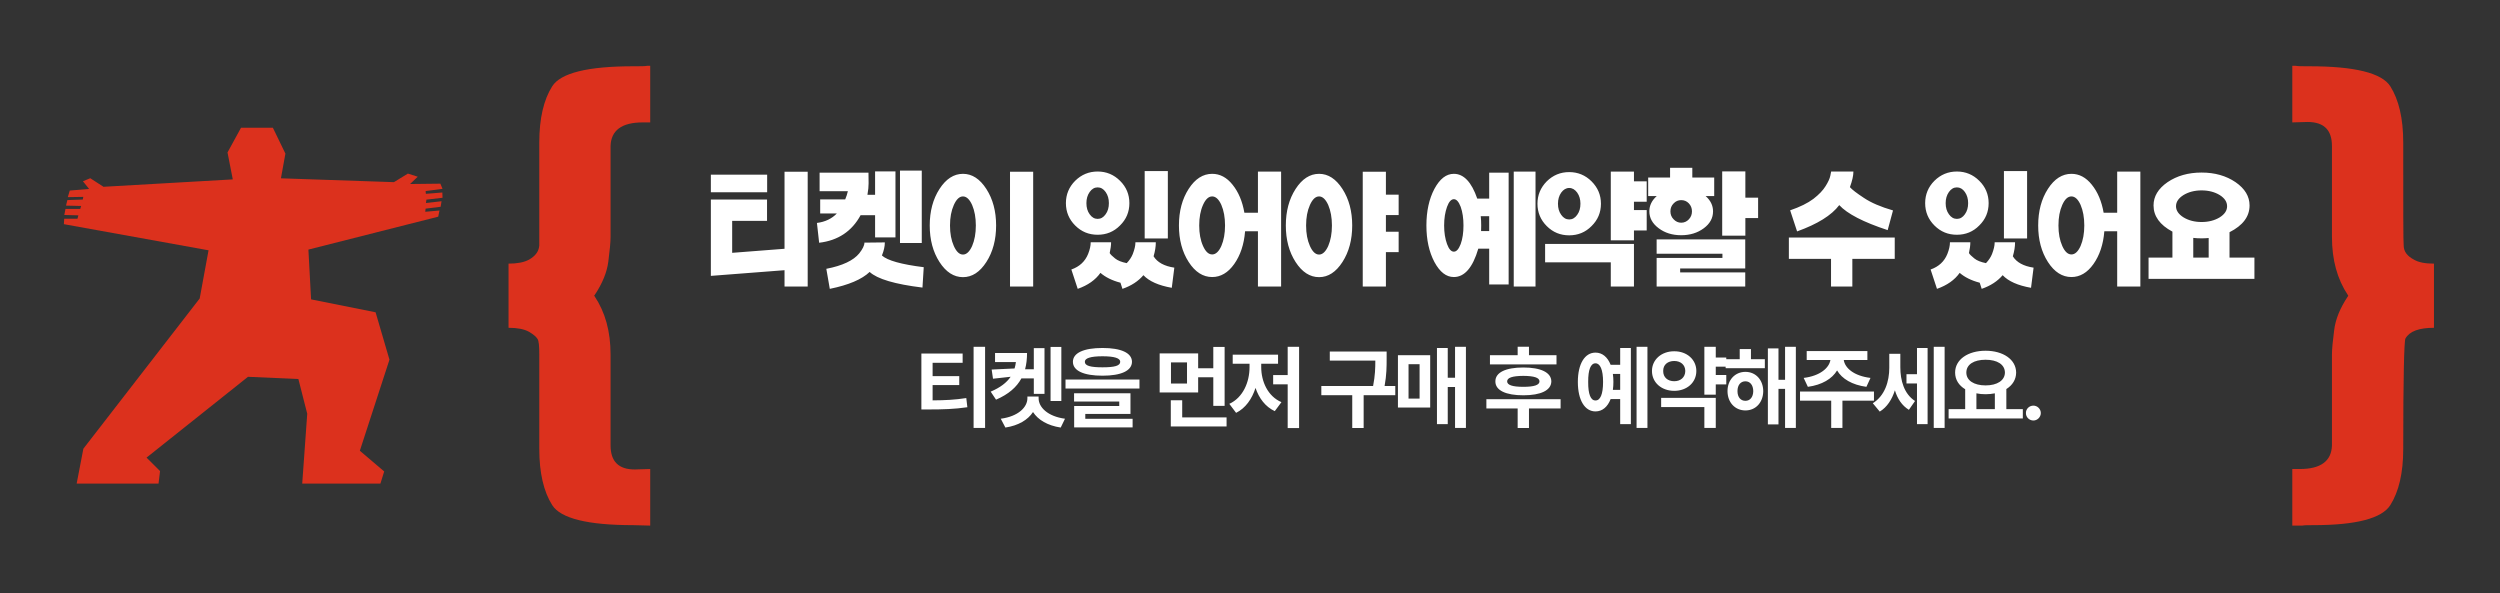
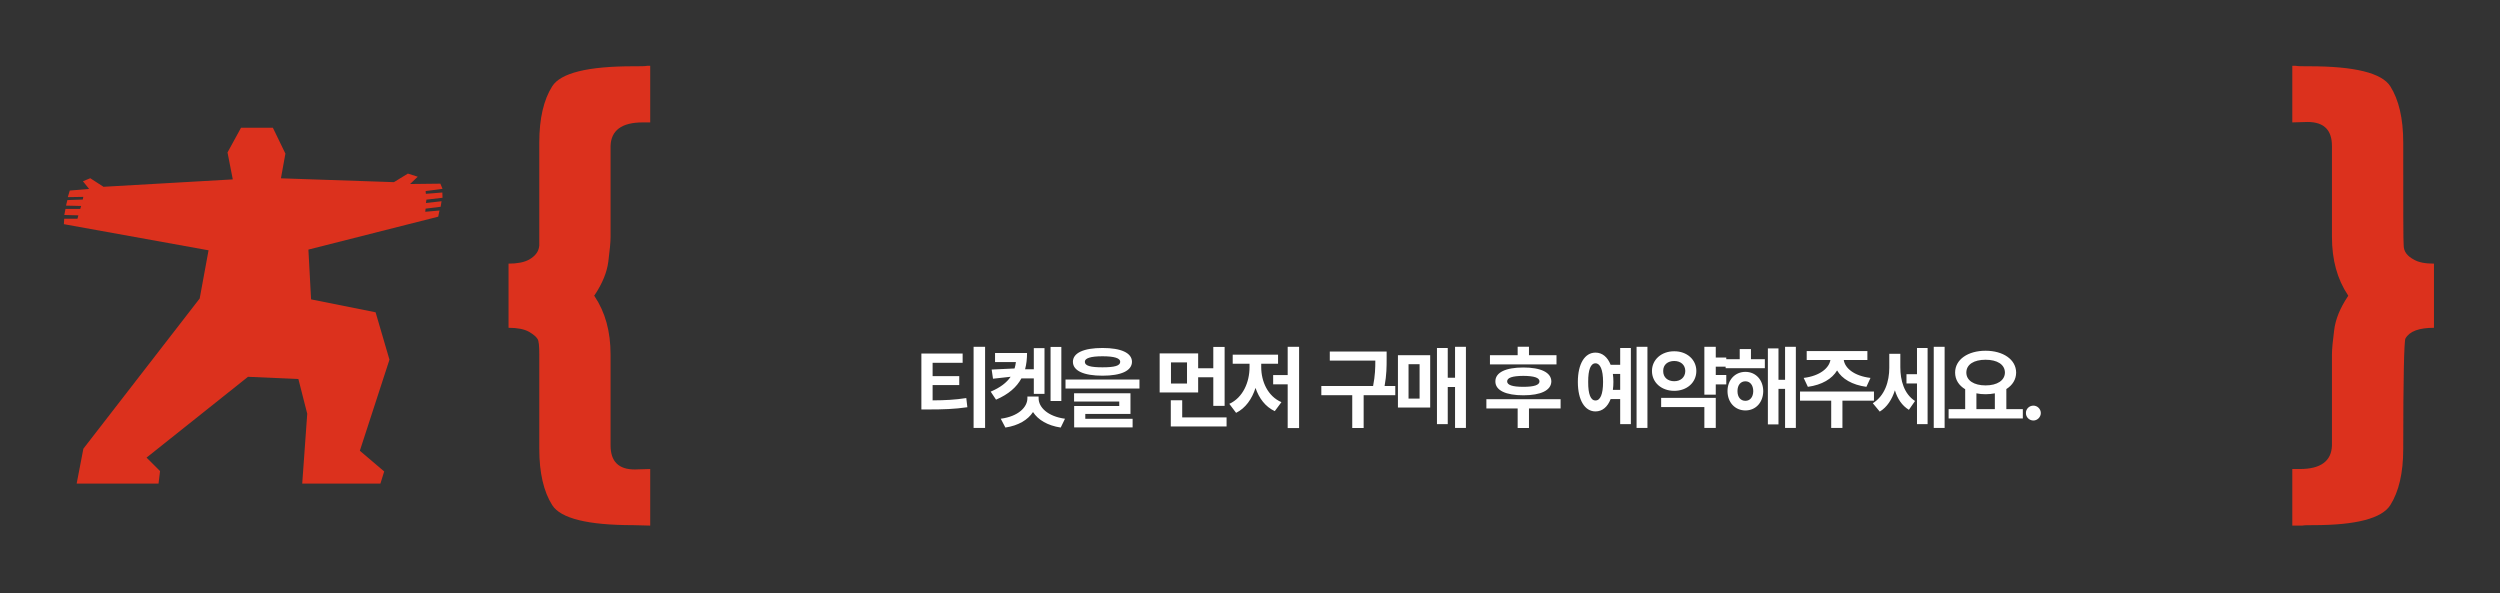
<svg xmlns="http://www.w3.org/2000/svg" width="548" height="130" viewBox="0 0 548 130" fill="none">
  <rect x="0" y="0" width="548" height="130" fill="#333333" stroke="none" />
  <path d="M78.878 98.804L84.213 103.341L83.389 106H66.248L67.346 90.689L65.404 83.083L54.362 82.594L32.122 100.31L35.083 103.262L34.75 106H16.805L18.276 98.355L43.772 65.426L45.713 54.867L14 49.138L14.078 47.945H16.981L17.177 47.202L14.098 47.124L14.353 45.794H17.589L17.785 45.149L14.471 45.07L14.765 43.858L18.138 43.741L18.256 43.154L14.863 43.213L15.294 41.766L19.531 41.414L18.177 39.732L19.786 39.067L22.688 40.945L51.028 39.322L49.871 33.416L52.833 28H59.815L62.56 33.671L61.58 39.087L86.35 39.928L89.41 38.051L91.567 38.735L89.881 40.338L96.529 40.26L97 41.394L93.293 41.883L93.352 42.489L96.961 42.196L97 43.35L93.47 43.76L93.372 44.503L96.784 44.112L96.588 45.325L93.293 45.735L93.215 46.42L96.333 46.146L96.059 47.495L67.601 54.711L68.189 65.621L82.33 68.457L85.37 78.84L78.878 98.804Z" fill="#DC311D" />
  <path d="M142.527 115.211L138.816 115.113C128.855 115.113 122.898 113.648 121.043 110.719C119.188 107.789 118.211 103.688 118.211 98.414V77.711C118.211 75.856 118.113 74.684 117.82 74.293C117.527 73.805 116.941 73.316 115.965 72.731C114.891 72.144 113.426 71.852 111.473 71.852V57.789C113.426 57.789 114.891 57.496 115.965 56.91C117.332 56.129 118.113 55.152 118.211 53.785V31.227C118.211 25.953 119.188 21.852 121.043 18.922C122.898 15.992 128.855 14.527 138.816 14.527C140.379 14.527 141.355 14.527 141.844 14.43C142.234 14.43 142.43 14.43 142.527 14.43V26.832H140.867C136.277 26.832 133.934 28.59 133.836 32.008V51.93C133.836 53.199 133.641 54.957 133.348 57.301C133.055 59.645 132.078 62.086 130.32 64.723L130.223 64.82L130.32 64.918C132.664 68.434 133.836 72.633 133.836 77.711V97.633C133.836 101.148 135.594 102.906 139.109 102.906L142.527 102.809V115.211Z" fill="#DC311D" />
  <path d="M504.621 115.211H502.473V102.809H504.133C508.723 102.809 511.066 101.051 511.164 97.633V77.711C511.164 76.441 511.359 74.684 511.652 72.34C511.945 69.996 512.922 67.555 514.68 64.918L514.777 64.82C514.68 64.82 514.68 64.82 514.68 64.723C512.336 61.207 511.164 57.008 511.164 51.93V32.008C511.164 28.492 509.406 26.734 505.793 26.734L502.473 26.832V14.43C502.57 14.43 502.766 14.43 503.254 14.43C503.645 14.527 504.621 14.527 506.184 14.527C516.145 14.527 522.102 15.992 523.957 18.922C525.812 21.852 526.789 25.953 526.789 31.227C526.789 45.582 526.789 53.102 526.887 53.785C526.887 55.152 527.668 56.129 529.133 56.91C530.109 57.496 531.574 57.789 533.527 57.789V71.852C530.207 71.852 528.156 72.633 527.277 74.195C526.984 74.684 526.789 82.789 526.789 98.414C526.789 103.688 525.812 107.789 523.957 110.719C522.102 113.648 516.438 115.113 507.062 115.113C505.988 115.113 505.207 115.113 504.621 115.211Z" fill="#DC311D" />
-   <path d="M168.16 42.141H155.82V38.281H168.16V42.141ZM177.046 62.809H171.968V59.228L155.82 60.473V43.74H168.134V48.412H160.492V55.42L171.968 54.531V37.647H177.046V62.809ZM179.555 53.211L179.073 48.869C180.875 48.641 182.348 47.93 183.44 46.787H179.784V43.715H185.268C185.522 43.105 185.725 42.496 185.852 41.912H179.657V37.85H190.371L190.397 40.185C190.397 40.871 190.321 41.709 190.143 42.699H191.819V37.57H196.287V52.043H191.819V47.168H188.645C186.741 50.697 183.694 52.728 179.555 53.211ZM181.891 63.316L181.129 58.924C184.684 58.238 187.071 57.096 188.34 55.547C189.102 54.582 189.483 53.795 189.483 53.185L193.952 53.135V53.211C193.952 53.998 193.748 54.938 193.317 56.004C194.51 57.096 197.557 57.959 202.483 58.568L202.204 63.037C196.161 62.301 192.301 61.158 190.625 59.609C188.924 61.234 186.03 62.478 181.891 63.316ZM202.051 53.262H197.278V37.393H202.051V53.262ZM211.085 55.801C211.847 55.801 212.532 55.166 213.091 53.922C213.624 52.678 213.904 51.18 213.904 49.428C213.904 47.676 213.624 46.178 213.091 44.934C212.532 43.69 211.847 43.055 211.085 43.055C210.298 43.055 209.638 43.69 209.079 44.934C208.521 46.178 208.241 47.676 208.241 49.428C208.241 51.18 208.521 52.678 209.079 53.922C209.638 55.166 210.298 55.801 211.085 55.801ZM211.085 60.752C209.079 60.752 207.353 59.635 205.931 57.426C204.509 55.217 203.798 52.551 203.798 49.428C203.798 46.305 204.509 43.639 205.931 41.43C207.353 39.221 209.079 38.103 211.085 38.103C213.091 38.103 214.792 39.221 216.214 41.43C217.636 43.639 218.347 46.305 218.347 49.428C218.347 52.551 217.636 55.217 216.214 57.426C214.792 59.635 213.091 60.752 211.085 60.752ZM226.472 62.809H221.394V37.647H226.472V62.809ZM240.604 47.98C241.29 47.98 241.874 47.65 242.356 46.965C242.839 46.305 243.067 45.492 243.067 44.527C243.067 43.588 242.839 42.775 242.356 42.09C241.874 41.404 241.29 41.074 240.604 41.074C239.919 41.074 239.335 41.404 238.852 42.09C238.37 42.775 238.141 43.588 238.141 44.527C238.141 45.492 238.37 46.305 238.852 46.965C239.335 47.65 239.919 47.98 240.604 47.98ZM240.604 51.459C238.675 51.459 237.05 50.799 235.679 49.428C234.333 48.082 233.647 46.457 233.647 44.527C233.647 42.623 234.333 40.973 235.679 39.627C237.05 38.281 238.675 37.596 240.604 37.596C242.509 37.596 244.159 38.281 245.505 39.627C246.876 40.973 247.561 42.623 247.561 44.527C247.561 46.457 246.876 48.082 245.505 49.428C244.159 50.799 242.509 51.459 240.604 51.459ZM246.038 63.316L245.606 61.971C243.753 61.488 242.305 60.752 241.214 59.812C240.122 61.361 238.471 62.529 236.237 63.316L234.841 59.076C236.643 58.441 237.862 57.299 238.522 55.648C238.903 54.684 239.081 53.846 239.081 53.109H243.55C243.55 53.77 243.448 54.557 243.245 55.471C243.423 55.775 243.804 56.156 244.413 56.639C244.997 57.121 245.86 57.451 246.977 57.68C247.587 57.045 248.018 56.385 248.298 55.699C248.679 54.709 248.882 53.871 248.882 53.185V53.109H253.35V53.236C253.35 54.049 253.198 55.039 252.868 56.182C253.68 57.502 255.204 58.34 257.413 58.67L256.854 63.088C253.985 62.58 251.903 61.666 250.634 60.32C249.542 61.615 248.018 62.631 246.038 63.316ZM255.991 52.272H250.913V37.494H255.991V52.272ZM265.711 55.775C266.472 55.775 267.158 55.166 267.716 53.922C268.25 52.678 268.529 51.18 268.529 49.428C268.529 47.65 268.25 46.152 267.716 44.908C267.158 43.664 266.472 43.055 265.711 43.055C264.923 43.055 264.263 43.664 263.705 44.908C263.146 46.152 262.867 47.65 262.867 49.428C262.867 51.18 263.146 52.678 263.705 53.922C264.263 55.166 264.923 55.775 265.711 55.775ZM280.818 62.809H275.74V50.697H272.921C272.693 53.592 271.88 55.978 270.535 57.883C269.189 59.787 267.564 60.727 265.711 60.727C263.705 60.727 261.978 59.635 260.556 57.426C259.134 55.217 258.423 52.551 258.423 49.428C258.423 46.279 259.134 43.613 260.556 41.404C261.978 39.195 263.705 38.103 265.711 38.103C267.412 38.103 268.91 38.891 270.179 40.49C271.474 42.09 272.337 44.147 272.769 46.635H275.74V37.621H280.818V62.809ZM289.141 55.801C289.903 55.801 290.588 55.166 291.147 53.922C291.68 52.678 291.959 51.18 291.959 49.428C291.959 47.676 291.68 46.178 291.147 44.934C290.588 43.69 289.903 43.055 289.141 43.055C288.354 43.055 287.694 43.69 287.135 44.934C286.577 46.178 286.297 47.676 286.297 49.428C286.297 51.18 286.577 52.678 287.135 53.922C287.694 55.166 288.354 55.801 289.141 55.801ZM289.141 60.752C287.135 60.752 285.409 59.635 283.987 57.426C282.565 55.217 281.854 52.551 281.854 49.428C281.854 46.305 282.565 43.639 283.987 41.43C285.409 39.221 287.135 38.103 289.141 38.103C291.147 38.103 292.848 39.221 294.27 41.43C295.692 43.639 296.403 46.305 296.403 49.428C296.403 52.551 295.692 55.217 294.27 57.426C292.848 59.635 291.147 60.752 289.141 60.752ZM303.791 62.809H298.713V37.647H303.791V42.674H306.584V47.143H303.791V50.799H306.584V55.268H303.791V62.809ZM318.686 55.166C319.27 55.166 319.752 54.607 320.184 53.49C320.59 52.373 320.793 51.002 320.793 49.428C320.793 47.828 320.59 46.482 320.184 45.34C319.752 44.223 319.27 43.664 318.686 43.664C318.102 43.664 317.594 44.223 317.188 45.34C316.781 46.482 316.553 47.828 316.553 49.428C316.553 51.002 316.781 52.373 317.188 53.49C317.594 54.607 318.102 55.166 318.686 55.166ZM326.43 50.647V47.397H324.576C324.652 48.057 324.678 48.717 324.678 49.428L324.652 50.647H326.43ZM330.695 62.352H326.43V54.506H324.043C322.824 58.67 321.021 60.727 318.686 60.727C317.01 60.727 315.613 59.635 314.42 57.426C313.252 55.217 312.668 52.551 312.668 49.428C312.668 46.305 313.252 43.613 314.42 41.404C315.613 39.195 317.01 38.103 318.686 38.103C320.844 38.103 322.57 39.906 323.814 43.537H326.43V37.85H330.695V62.352ZM336.586 62.809H331.812V37.621H336.586V62.809ZM343.97 48.107C344.655 48.107 345.239 47.777 345.721 47.092C346.204 46.432 346.432 45.619 346.432 44.654C346.432 43.715 346.204 42.902 345.721 42.217C345.239 41.557 344.655 41.201 343.97 41.201C343.284 41.201 342.7 41.557 342.218 42.217C341.735 42.902 341.507 43.715 341.507 44.654C341.507 45.619 341.735 46.432 342.218 47.092C342.7 47.777 343.284 48.107 343.97 48.107ZM343.97 51.586C342.04 51.586 340.415 50.926 339.044 49.555C337.698 48.209 337.012 46.584 337.012 44.654C337.012 42.75 337.698 41.125 339.044 39.754C340.415 38.408 342.04 37.723 343.97 37.723C345.874 37.723 347.524 38.408 348.87 39.754C350.241 41.125 350.927 42.75 350.927 44.654C350.927 46.584 350.241 48.209 348.87 49.555C347.524 50.926 345.874 51.586 343.97 51.586ZM358.163 62.809H353.085V57.502H338.688V53.465H358.163V62.809ZM358.163 52.678H353.085V37.621H358.163V39.754H360.956V44.223H358.163V46.051H360.956V50.52H358.163V52.678ZM368.517 48.818C369.177 48.818 369.736 48.565 370.193 48.082C370.65 47.6 370.879 47.016 370.879 46.33C370.879 45.645 370.65 45.06 370.193 44.578C369.736 44.096 369.177 43.867 368.517 43.867C367.882 43.867 367.324 44.096 366.867 44.578C366.384 45.06 366.156 45.645 366.156 46.33C366.156 47.016 366.384 47.6 366.867 48.082C367.324 48.565 367.882 48.818 368.517 48.818ZM368.517 51.56C366.587 51.56 364.937 51.053 363.591 50.037C362.22 49.022 361.535 47.777 361.535 46.33C361.535 45.06 362.068 43.943 363.16 42.978H361.281V38.916H366.08V36.783H370.955V38.916H375.754V42.978H373.875C374.966 43.943 375.5 45.06 375.5 46.33C375.5 47.777 374.839 49.022 373.468 50.037C372.097 51.053 370.447 51.56 368.517 51.56ZM382.558 62.809H363.134V56.537H377.556V55.623H363.134V52.475H382.558V58.848H368.289V59.711H382.558V62.809ZM382.584 51.662H377.505V37.57H382.584V43.334H385.377V47.803H382.584V51.662ZM393.923 50.723L392.4 46.102C394.558 45.365 396.259 44.527 397.503 43.588C398.722 42.648 399.611 41.709 400.169 40.795C400.728 39.906 401.083 39.145 401.21 38.51L401.388 37.596H406.263V37.672C406.263 38.51 406.009 39.627 405.501 41.023C405.984 41.582 407.025 42.369 408.573 43.385C410.122 44.426 412.23 45.34 414.946 46.127L413.779 50.443C408.446 48.691 404.917 46.863 403.165 44.959C401.464 47.219 398.366 49.123 393.923 50.723ZM406.034 62.809H401.362V56.74H392.12V52.068H415.327V56.74H406.034V62.809ZM428.952 47.98C429.637 47.98 430.221 47.65 430.704 46.965C431.186 46.305 431.415 45.492 431.415 44.527C431.415 43.588 431.186 42.775 430.704 42.09C430.221 41.404 429.637 41.074 428.952 41.074C428.266 41.074 427.682 41.404 427.2 42.09C426.718 42.775 426.489 43.588 426.489 44.527C426.489 45.492 426.718 46.305 427.2 46.965C427.682 47.65 428.266 47.98 428.952 47.98ZM428.952 51.459C427.022 51.459 425.397 50.799 424.026 49.428C422.68 48.082 421.995 46.457 421.995 44.527C421.995 42.623 422.68 40.973 424.026 39.627C425.397 38.281 427.022 37.596 428.952 37.596C430.856 37.596 432.507 38.281 433.852 39.627C435.223 40.973 435.909 42.623 435.909 44.527C435.909 46.457 435.223 48.082 433.852 49.428C432.507 50.799 430.856 51.459 428.952 51.459ZM434.386 63.316L433.954 61.971C432.1 61.488 430.653 60.752 429.561 59.812C428.47 61.361 426.819 62.529 424.585 63.316L423.188 59.076C424.991 58.441 426.21 57.299 426.87 55.648C427.251 54.684 427.428 53.846 427.428 53.109H431.897C431.897 53.77 431.796 54.557 431.593 55.471C431.77 55.775 432.151 56.156 432.761 56.639C433.345 57.121 434.208 57.451 435.325 57.68C435.934 57.045 436.366 56.385 436.645 55.699C437.026 54.709 437.229 53.871 437.229 53.185V53.109H441.698V53.236C441.698 54.049 441.546 55.039 441.216 56.182C442.028 57.502 443.552 58.34 445.761 58.67L445.202 63.088C442.333 62.58 440.251 61.666 438.981 60.32C437.889 61.615 436.366 62.631 434.386 63.316ZM444.339 52.272H439.261V37.494H444.339V52.272ZM454.058 55.775C454.82 55.775 455.505 55.166 456.064 53.922C456.597 52.678 456.877 51.18 456.877 49.428C456.877 47.65 456.597 46.152 456.064 44.908C455.505 43.664 454.82 43.055 454.058 43.055C453.271 43.055 452.611 43.664 452.052 44.908C451.494 46.152 451.214 47.65 451.214 49.428C451.214 51.18 451.494 52.678 452.052 53.922C452.611 55.166 453.271 55.775 454.058 55.775ZM469.166 62.809H464.087V50.697H461.269C461.041 53.592 460.228 55.978 458.882 57.883C457.537 59.787 455.912 60.727 454.058 60.727C452.052 60.727 450.326 59.635 448.904 57.426C447.482 55.217 446.771 52.551 446.771 49.428C446.771 46.279 447.482 43.613 448.904 41.404C450.326 39.195 452.052 38.103 454.058 38.103C455.759 38.103 457.257 38.891 458.527 40.49C459.822 42.09 460.685 44.147 461.117 46.635H464.087V37.621H469.166V62.809ZM484.141 56.461V52.17C483.633 52.221 483.1 52.246 482.592 52.246C481.957 52.246 481.348 52.221 480.764 52.145V56.461H484.141ZM482.592 48.666C484.141 48.666 485.461 48.31 486.553 47.65C487.645 46.965 488.178 46.152 488.178 45.213C488.178 44.248 487.645 43.435 486.553 42.75C485.461 42.09 484.141 41.734 482.592 41.734C481.043 41.734 479.723 42.09 478.631 42.75C477.539 43.435 476.981 44.248 476.981 45.213C476.981 46.152 477.539 46.965 478.631 47.65C479.723 48.31 481.043 48.666 482.592 48.666ZM494.17 61.133H470.963V56.461H476.194V50.773C473.426 49.301 472.055 47.371 472.055 45.035C472.055 43.055 473.071 41.353 475.127 39.932C477.184 38.535 479.672 37.824 482.592 37.824C485.487 37.824 487.975 38.535 490.032 39.932C492.088 41.353 493.104 43.055 493.104 45.035C493.104 47.473 491.631 49.428 488.711 50.9V56.461H494.17V61.133Z" fill="white" />
  <path d="M211.01 77.488V79.519H204.428V82.449H210.268V84.402H204.428V87.762C207.152 87.742 209.33 87.644 211.811 87.254L212.045 89.266C209.252 89.676 206.693 89.754 203.49 89.754H201.967V77.488H211.01ZM215.932 76.023V93.797H213.412V76.023H215.932ZM232.646 76.043V87.898H230.283V76.043H232.646ZM228.955 76.316V86.336H226.611V82.938H223.896C222.852 84.861 221.084 86.424 218.33 87.606L217.158 85.848C219.268 84.949 220.664 83.875 221.533 82.586L217.666 83.016L217.373 81.004L222.393 80.769C222.529 80.32 222.627 79.852 222.686 79.363H218.115V77.371H225.127C225.127 78.66 224.99 79.852 224.697 80.945H226.611V76.316H228.955ZM227.666 87.293C227.646 89.246 229.639 91.277 233.447 91.785L232.51 93.719C229.629 93.289 227.539 92.029 226.436 90.32C225.322 92.029 223.232 93.289 220.381 93.719L219.365 91.785C223.232 91.277 225.205 89.246 225.205 87.293V86.922H227.666V87.293ZM241.666 76.277C245.748 76.277 248.111 77.352 248.131 79.305C248.111 81.277 245.748 82.352 241.666 82.352C237.564 82.352 235.182 81.277 235.182 79.305C235.182 77.352 237.564 76.277 241.666 76.277ZM241.666 78.094C239.049 78.094 237.779 78.523 237.799 79.305C237.779 80.184 239.049 80.516 241.666 80.516C244.303 80.516 245.553 80.184 245.553 79.305C245.553 78.523 244.303 78.094 241.666 78.094ZM249.771 83.191V85.164H233.561V83.191H249.771ZM247.799 86.199V90.731H237.896V91.805H248.268V93.68H235.455V88.992H245.338V88.016H235.436V86.199H247.799ZM262.635 77.469V80.731H265.955V76.043H268.436V88.973H265.955V82.703H262.635V86.023H254.197V77.469H262.635ZM256.678 79.441V84.07H260.193V79.441H256.678ZM268.865 91.492V93.484H256.639V87.742H259.139V91.492H268.865ZM284.76 76.023V93.836H282.26V84.246H279.076V82.215H282.26V76.023H284.76ZM276.459 80.477C276.459 83.602 277.885 86.863 280.893 88.152L279.428 90.125C277.367 89.158 275.971 87.293 275.209 85.027C274.438 87.449 273.021 89.471 270.951 90.496L269.467 88.523C272.455 87.156 273.9 83.777 273.9 80.477V79.734H270.209V77.742H280.15V79.734H276.459V80.477ZM303.951 77.059V78.66C303.951 80.32 303.951 82.137 303.502 84.617H305.846V86.629H298.912V93.816H296.412V86.629H289.635V84.617H300.982C301.432 82.322 301.471 80.584 301.471 79.051H291.49V77.059H303.951ZM321.33 76.023V93.797H318.947V84.832H317.346V92.977H314.982V76.277H317.346V82.801H318.947V76.023H321.33ZM313.498 77.859V89.324H306.428V77.859H313.498ZM308.752 79.832V87.371H311.174V79.832H308.752ZM341.186 77.859V79.871H326.596V77.859H332.67V76.004H335.15V77.859H341.186ZM342.084 87.508V89.539H335.15V93.816H332.67V89.539H325.814V87.508H342.084ZM333.92 80.555C337.729 80.555 340.033 81.629 340.053 83.602C340.033 85.574 337.729 86.648 333.92 86.648C330.072 86.648 327.768 85.574 327.787 83.602C327.768 81.629 330.072 80.555 333.92 80.555ZM333.92 82.391C331.537 82.41 330.365 82.781 330.365 83.602C330.365 84.402 331.537 84.793 333.92 84.793C336.264 84.793 337.455 84.402 337.455 83.602C337.455 82.781 336.264 82.41 333.92 82.391ZM361.119 76.023V93.797H358.736V76.023H361.119ZM357.486 76.277V92.977H355.143V87.469H353.053C352.389 89.197 351.227 90.184 349.732 90.184C347.389 90.184 345.865 87.723 345.865 83.719C345.865 79.734 347.389 77.293 349.732 77.293C351.217 77.293 352.379 78.26 353.053 79.969H355.143V76.277H357.486ZM349.732 79.637C348.697 79.637 348.111 81.004 348.131 83.719C348.111 86.453 348.697 87.801 349.732 87.781C350.768 87.801 351.393 86.453 351.393 83.719C351.393 81.004 350.748 79.637 349.732 79.637ZM353.541 81.961C353.619 82.508 353.658 83.094 353.658 83.719C353.658 84.334 353.619 84.92 353.541 85.457H355.143V81.961H353.541ZM378.4 78.367V80.379H376.096V82.195H378.4V84.266H376.096V86.512H373.596V76.023H376.096V78.367H378.4ZM376.096 87.215V93.797H373.596V89.227H364.123V87.215H376.096ZM366.994 77C369.748 76.981 371.838 78.816 371.838 81.316C371.838 83.875 369.748 85.672 366.994 85.672C364.221 85.672 362.111 83.875 362.111 81.316C362.111 78.816 364.221 76.981 366.994 77ZM366.994 79.129C365.588 79.129 364.553 79.93 364.572 81.316C364.553 82.742 365.588 83.562 366.994 83.562C368.361 83.562 369.396 82.742 369.416 81.316C369.396 79.93 368.361 79.129 366.994 79.129ZM386.854 78.738V80.711H378.26V78.738H381.346V76.512H383.807V78.738H386.854ZM382.596 81.512C384.861 81.512 386.482 83.269 386.502 85.731C386.482 88.211 384.861 89.969 382.596 89.969C380.33 89.969 378.67 88.211 378.67 85.731C378.67 83.269 380.33 81.512 382.596 81.512ZM382.596 83.582C381.561 83.582 380.857 84.383 380.857 85.731C380.857 87.078 381.561 87.859 382.596 87.859C383.592 87.859 384.295 87.078 384.314 85.731C384.295 84.383 383.592 83.582 382.596 83.582ZM393.65 76.023V93.797H391.287V85.242H389.842V93.035H387.518V76.375H389.842V83.25H391.287V76.023H393.65ZM410.775 85.828V87.82H403.861V93.797H401.4V87.82H394.564V85.828H410.775ZM409.33 76.961V78.914H404.154C404.398 80.652 406.361 82.4 410.014 82.84L409.115 84.793C405.99 84.373 403.754 83.035 402.689 81.199C401.596 83.035 399.379 84.373 396.283 84.793L395.365 82.84C398.959 82.4 400.941 80.652 401.225 78.914H396.029V76.961H409.33ZM416.553 80.496C416.553 83.367 417.354 86.336 419.775 87.898L418.428 89.832C416.895 88.904 415.918 87.381 415.361 85.555C414.717 87.566 413.652 89.246 412.041 90.223L410.518 88.387C413.154 86.746 414.131 83.621 414.131 80.613V77.547H416.553V80.496ZM426.26 76.023V93.797H423.877V76.023H426.26ZM422.529 76.277V92.977H420.205V84.051H417.9V82.019H420.205V76.277H422.529ZM443.404 89.676V91.727H427.135V89.676H430.768V85.32C429.391 84.5 428.561 83.24 428.561 81.668C428.561 78.797 431.373 76.883 435.24 76.883C439.088 76.883 441.92 78.797 441.939 81.668C441.93 83.201 441.119 84.451 439.791 85.281V89.676H443.404ZM435.24 78.856C432.701 78.856 431.021 79.871 431.021 81.668C431.021 83.406 432.701 84.481 435.24 84.481C437.76 84.481 439.459 83.406 439.479 81.668C439.459 79.871 437.76 78.856 435.24 78.856ZM433.229 89.676H437.271V86.219C436.637 86.346 435.953 86.414 435.24 86.414C434.527 86.414 433.854 86.356 433.229 86.219V89.676ZM445.725 92.176C444.807 92.176 444.064 91.434 444.084 90.535C444.064 89.637 444.807 88.914 445.725 88.914C446.584 88.914 447.346 89.637 447.346 90.535C447.346 91.434 446.584 92.176 445.725 92.176Z" fill="white" />
</svg>